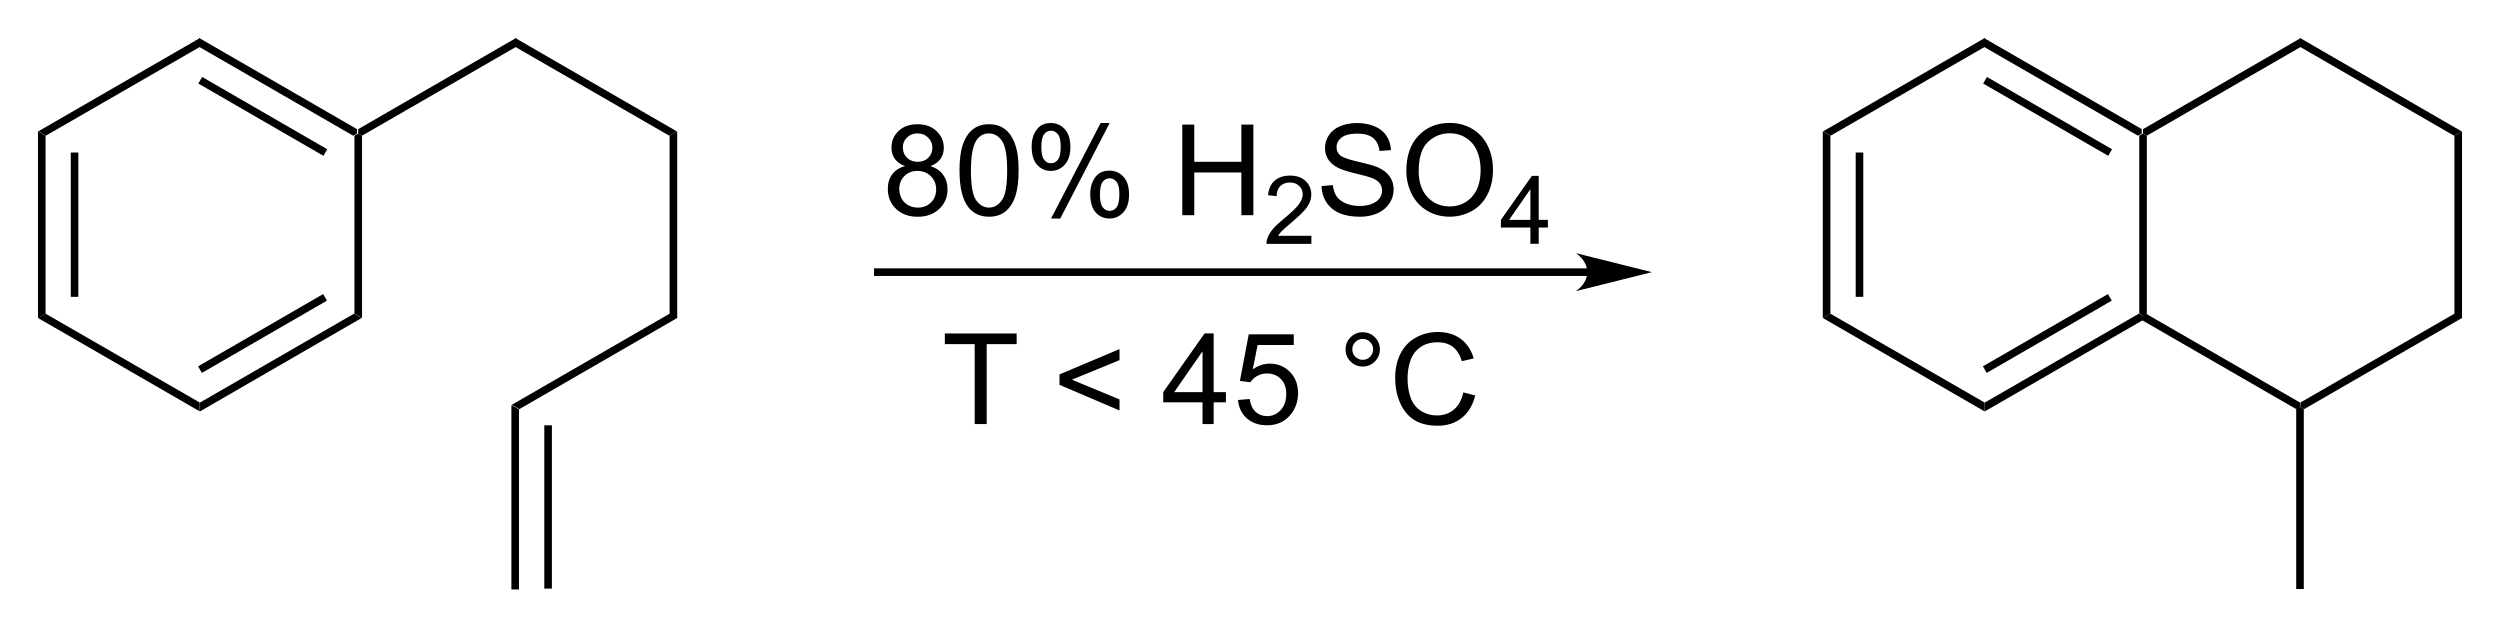
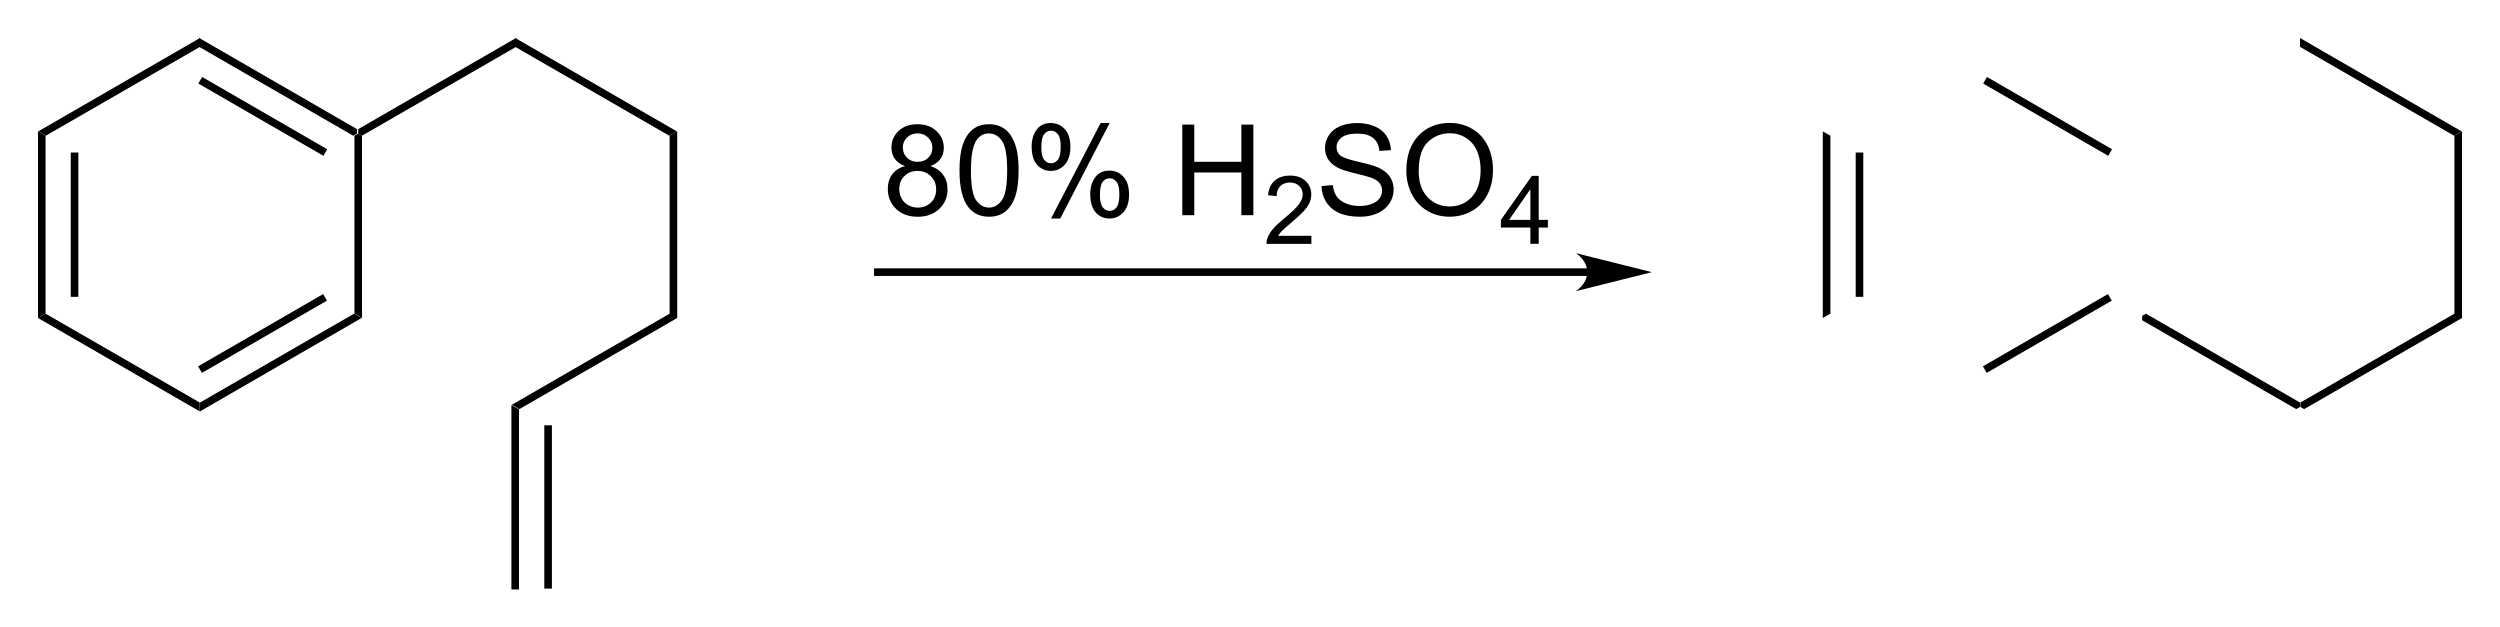
<svg xmlns="http://www.w3.org/2000/svg" preserveAspectRatio="xMidYMid" viewBox="92.6 76 197.5 49.55">
  <clipPath id="a">
    <path d="M.3.3h539.4v719.2H.3z" />
  </clipPath>
  <g clip-path="url(#a)" transform="translate(3 3)">
    <path d="m92.6 83.38.6.34v14.06l-.6.34z" fill-rule="evenodd" shape-rendering="geometricPrecision" />
    <path d="M95.49 85.05v11.4" stroke="#000" stroke-width=".6" />
    <path d="m92.6 98.12.6-.34 12.18 7.02v.7zm12.8 7.38v-.7l12.17-7.02.6.34z" fill-rule="evenodd" shape-rendering="geometricPrecision" />
    <path d="m105.4 102.2 9.88-5.71" stroke="#000" stroke-width=".6" />
    <path d="m118.2 98.12-.6-.34V83.72l.3-.17.3.17zm-.4-14.92v.35l-.3.17-12.17-7.02V76z" fill-rule="evenodd" shape-rendering="geometricPrecision" />
    <path d="m115.3 85.05-9.88-5.71" stroke="#000" stroke-width=".6" />
    <path d="M105.4 76v.7l-12.18 7.02-.6-.34zm12.8 7.72-.3-.17v-.35l12.47-7.2v.7z" fill-rule="evenodd" shape-rendering="geometricPrecision" />
    <path d="M130.3 76.7V76l12.77 7.38-.6.34zm12.2 7.02.6-.34v14.74l-.6-.34zm0 14.06.6.34-12.47 7.2-.6-.34zM130 105l.6.34v14.23h-.6z" fill-rule="evenodd" shape-rendering="geometricPrecision" />
    <path d="M132.9 106.6v12.9M215.9 94.5h-57.25" stroke="#000" stroke-width=".6" />
    <path d="m220.1 94.5-6-1.5c1.19.84 1.19 2.16 0 3z" fill-rule="evenodd" shape-rendering="geometricPrecision" />
    <path d="M161.1 86.12q-.547-.2-.81-.571-.264-.371-.264-.889 0-.781.561-1.313.562-.532 1.494-.532.938 0 1.51.547.57.542.57 1.323 0 .498-.263.869-.259.366-.791.566.66.215 1 .694.348.478.348 1.143 0 .918-.65 1.543-.65.625-1.709.625t-1.709-.625q-.65-.63-.65-1.567 0-.699.352-1.167.357-.474 1.011-.645zm-.176-1.489q0 .508.327.83.328.322.85.322.508 0 .83-.317.327-.322.327-.786 0-.484-.337-.81-.332-.333-.83-.333-.503 0-.835.323-.332.322-.332.771zm-.283 3.306q0 .376.176.728.18.351.532.546.352.19.757.19.63 0 1.04-.405.41-.405.41-1.03 0-.634-.425-1.05-.42-.414-1.055-.414-.62 0-1.03.41-.405.41-.405 1.025zm4.759-1.467q0-1.27.259-2.041.264-.776.776-1.196.518-.42 1.3-.42.575 0 1.01.235.435.229.718.668.283.435.444 1.064.161.625.161 1.69 0 1.26-.258 2.035-.26.772-.777 1.196-.512.42-1.299.42-1.035 0-1.626-.742-.708-.894-.708-2.91zm.903 0q0 1.763.41 2.349.416.581 1.02.581.606 0 1.017-.586.415-.586.415-2.344 0-1.768-.415-2.349-.41-.58-1.025-.58-.606 0-.967.512-.454.654-.454 2.417zm4.797-1.91q0-.767.386-1.304t1.118-.537q.673 0 1.113.483.444.479.444 1.411 0 .909-.45 1.401-.444.489-1.098.489-.65 0-1.084-.484-.43-.483-.43-1.46zm1.528-1.235q-.327 0-.547.283-.215.283-.215 1.04 0 .689.22.972.22.278.542.278.332 0 .547-.283.22-.283.22-1.035 0-.693-.22-.972-.22-.283-.547-.283zm.005 6.938 3.916-7.544h.713l-3.901 7.544zm3.096-1.943q0-.771.386-1.304.385-.537 1.123-.537.673 0 1.113.483.444.479.444 1.411 0 .909-.45 1.401-.444.489-1.103.489-.65 0-1.084-.484-.43-.488-.43-1.46zm1.533-1.235q-.332 0-.552.283-.215.283-.215 1.04 0 .684.22.967.22.283.542.283.337 0 .552-.283.22-.283.22-1.035 0-.693-.22-.972-.22-.283-.547-.283zM183 90v-7.158h.947v2.939h3.721v-2.939h.948V90h-.948v-3.374h-3.72V90zm10.2 1.63v.633h-3.549q-.007-.238.077-.457.135-.363.432-.714.3-.352.864-.813.875-.718 1.183-1.135.308-.422.308-.795 0-.392-.282-.66-.278-.27-.729-.27-.476 0-.762.285-.285.286-.289.791l-.677-.07q.07-.757.523-1.153.454-.4 1.22-.4.772 0 1.222.429t.45 1.062q0 .322-.131.634-.132.31-.44.655-.304.344-1.014.945-.593.498-.761.677-.169.176-.279.356zm.8-3.93.894-.078q.063.537.293.884.234.341.722.556.489.21 1.1.21.541 0 .956-.16t.615-.44q.206-.284.206-.616 0-.336-.196-.585-.195-.254-.644-.425-.288-.113-1.274-.347-.987-.24-1.382-.45-.513-.268-.767-.663-.249-.4-.249-.894 0-.542.308-1.01.307-.474.898-.719.591-.244 1.313-.244.796 0 1.401.26.61.253.938.751.327.498.351 1.128l-.908.068q-.073-.678-.498-1.025-.42-.346-1.245-.346-.86 0-1.255.317-.39.313-.39.757 0 .386.278.635.273.249 1.426.512 1.157.26 1.587.455.625.288.923.732.297.44.297 1.016 0 .571-.327 1.079-.327.503-.942.786-.61.278-1.377.278-.972 0-1.631-.283-.655-.283-1.03-.85-.371-.57-.39-1.288zm6.7-1.19q0-1.782.957-2.788.957-1.011 2.471-1.011.991 0 1.787.474.796.473 1.211 1.323.42.844.42 1.919 0 1.089-.44 1.948-.439.859-1.244 1.304-.806.44-1.738.44-1.011 0-1.807-.49t-1.206-1.332q-.41-.845-.41-1.787zm.977.015q0 1.294.693 2.04.698.743 1.748.743 1.069 0 1.758-.752.693-.752.693-2.134 0-.874-.297-1.523-.293-.654-.865-1.011-.566-.361-1.274-.361-1.006 0-1.733.693-.722.688-.722 2.305zm8.823 5.735v-1.285h-2.329v-.604l2.45-3.48h.538v3.48h.725v.604h-.725v1.285zm0-1.89v-2.421l-1.681 2.421z" aria-label="80% H2SO4" />
-     <path d="M166.6 106.5v-6.313h-2.358v-.845h5.674v.845h-2.368v6.313zm6.7-3.1v-.82l4.741-2.002v.874l-3.76 1.543 3.76 1.558v.874zm11.3 3.1v-1.714h-3.105v-.806l3.267-4.639h.718v4.64h.967v.805h-.967v1.714zm0-2.52v-3.228l-2.241 3.228zm2.8.62.923-.078q.102.674.473 1.016.376.337.904.337.635 0 1.074-.479.44-.478.44-1.27 0-.752-.426-1.187-.42-.434-1.104-.434-.424 0-.766.195-.342.19-.537.498l-.826-.107.694-3.677h3.56v.84h-2.856l-.386 1.923q.645-.449 1.353-.449.938 0 1.582.65t.645 1.67q0 .971-.567 1.68-.688.869-1.88.869-.976 0-1.597-.547-.615-.547-.703-1.45zm8.5-4q0-.561.396-.957.4-.396.957-.396.566 0 .961.396.396.396.396.957 0 .561-.4.962-.396.395-.957.395-.557 0-.957-.395-.396-.396-.396-.962zm.532 0q0 .342.24.586.244.24.585.24.337 0 .577-.24.244-.244.244-.586 0-.342-.244-.581-.24-.244-.577-.244-.341 0-.586.244-.239.24-.239.581zm8.768 3.4.947.24q-.297 1.166-1.074 1.781-.771.61-1.89.61-1.157 0-1.885-.468-.722-.474-1.104-1.367-.376-.894-.376-1.92 0-1.117.425-1.947.43-.835 1.216-1.265.791-.435 1.738-.435 1.074 0 1.807.547.733.547 1.021 1.538l-.933.22q-.249-.781-.722-1.138-.474-.357-1.191-.357-.825 0-1.382.396-.552.395-.777 1.064-.224.664-.224 1.372 0 .913.264 1.597.268.679.83 1.016.561.337 1.216.337.796 0 1.348-.46.551-.458.747-1.361z" aria-label="T &lt; 45 °C" />
    <path d="m233.6 83.38.6.34v14.06l-.6.34z" fill-rule="evenodd" shape-rendering="geometricPrecision" />
    <path d="M236.5 85.05v11.4" stroke="#000" stroke-width=".6" />
-     <path d="m233.6 98.12.6-.34 12.18 7.02v.7zm12.8 7.38v-.7l12.17-7.02.3.17v.35z" fill-rule="evenodd" shape-rendering="geometricPrecision" />
    <path d="m246.4 102.2 9.88-5.71" stroke="#000" stroke-width=".6" />
-     <path d="m259.2 97.78-.3.17-.3-.17V83.72l.3-.17.3.17zm-.4-14.58v.35l-.3.17-12.17-7.02V76z" fill-rule="evenodd" shape-rendering="geometricPrecision" />
    <path d="m256.3 85.05-9.88-5.71" stroke="#000" stroke-width=".6" />
-     <path d="M246.4 76v.7l-12.18 7.02-.6-.34zm12.8 7.72-.3-.17v-.35l12.47-7.2v.7z" fill-rule="evenodd" shape-rendering="geometricPrecision" />
    <path d="M271.3 76.7V76l12.77 7.38-.6.34zm12.2 7.02.6-.34v14.74l-.6-.34zm0 14.06.6.34-12.47 7.2-.3-.17v-.35z" fill-rule="evenodd" shape-rendering="geometricPrecision" />
-     <path d="m271 105.3.3-.17.3.17v14.23h-.6z" fill-rule="evenodd" shape-rendering="geometricPrecision" />
    <path d="M271.3 104.8v.35l-.3.17-12.17-7.02v-.35l.3-.17z" fill-rule="evenodd" shape-rendering="geometricPrecision" />
  </g>
</svg>